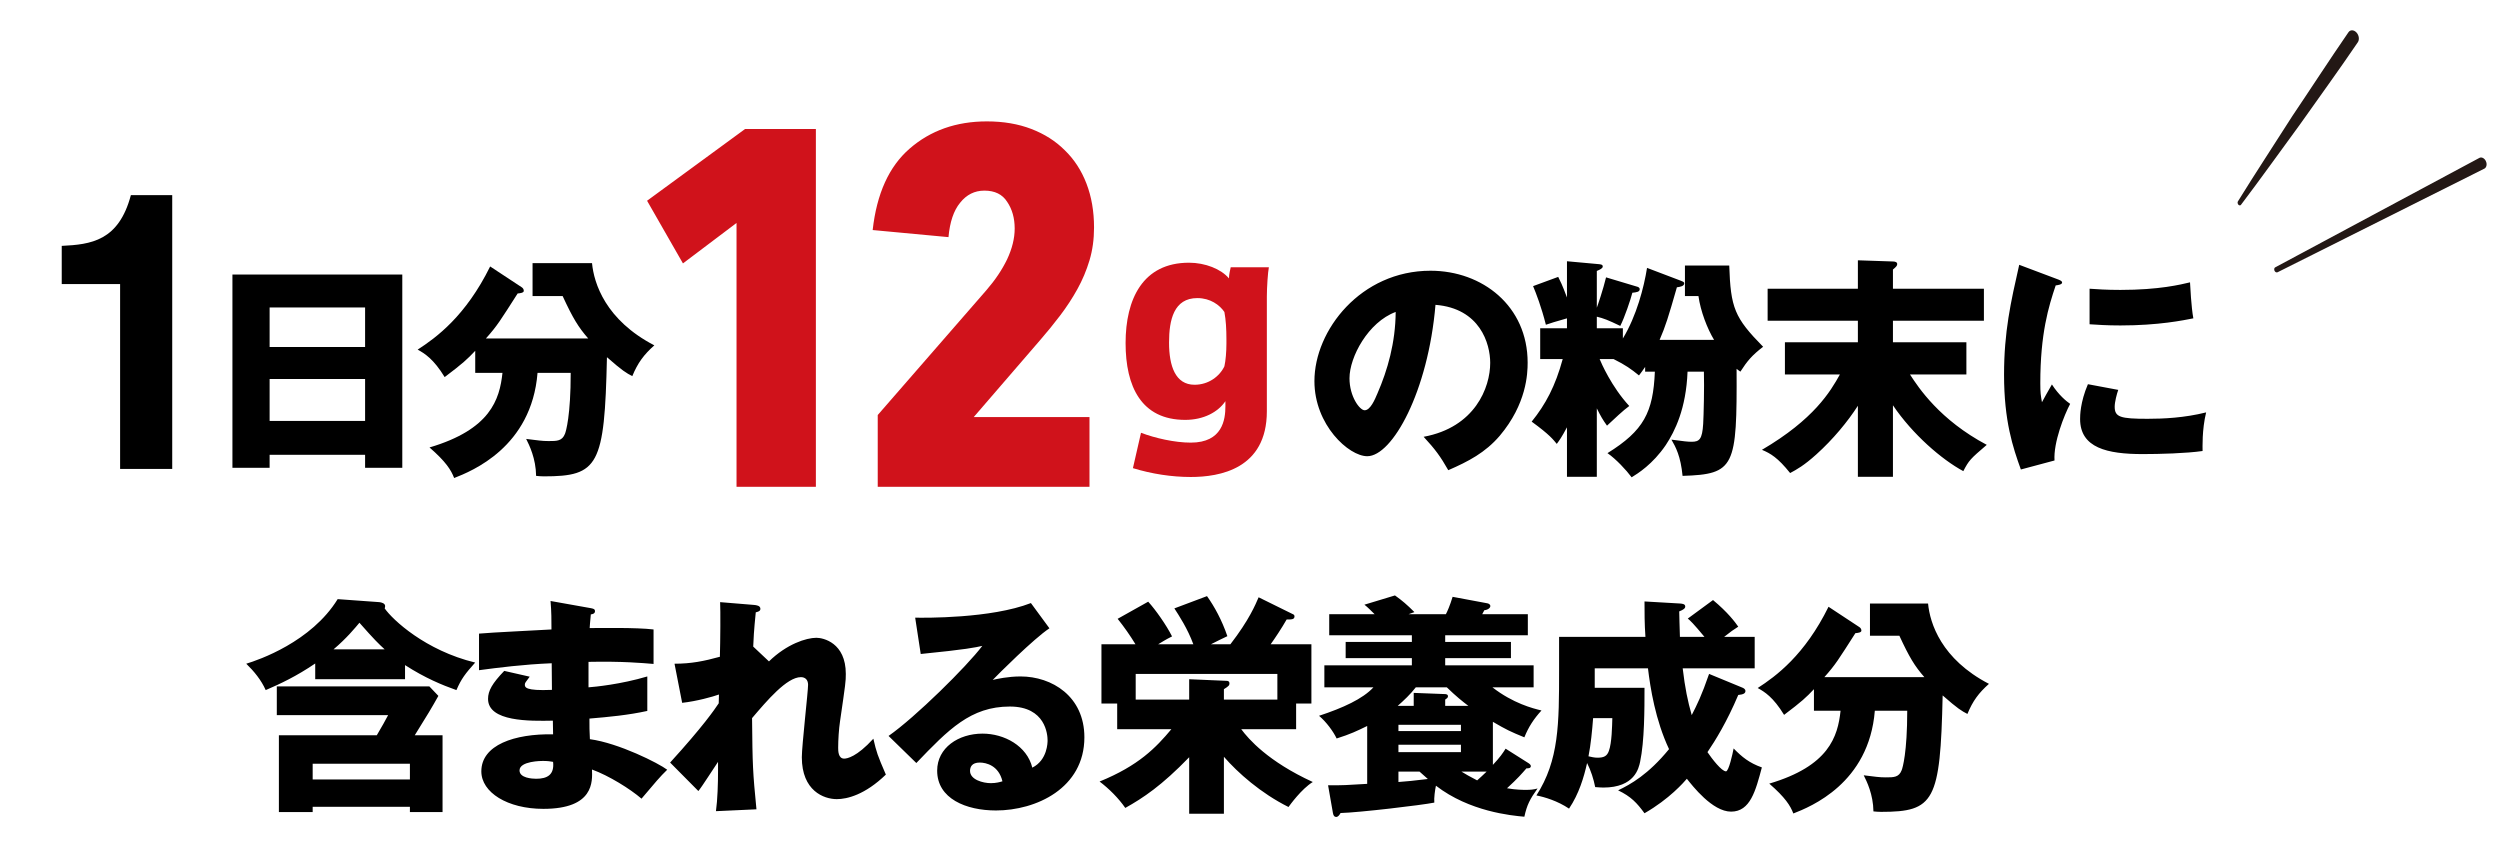
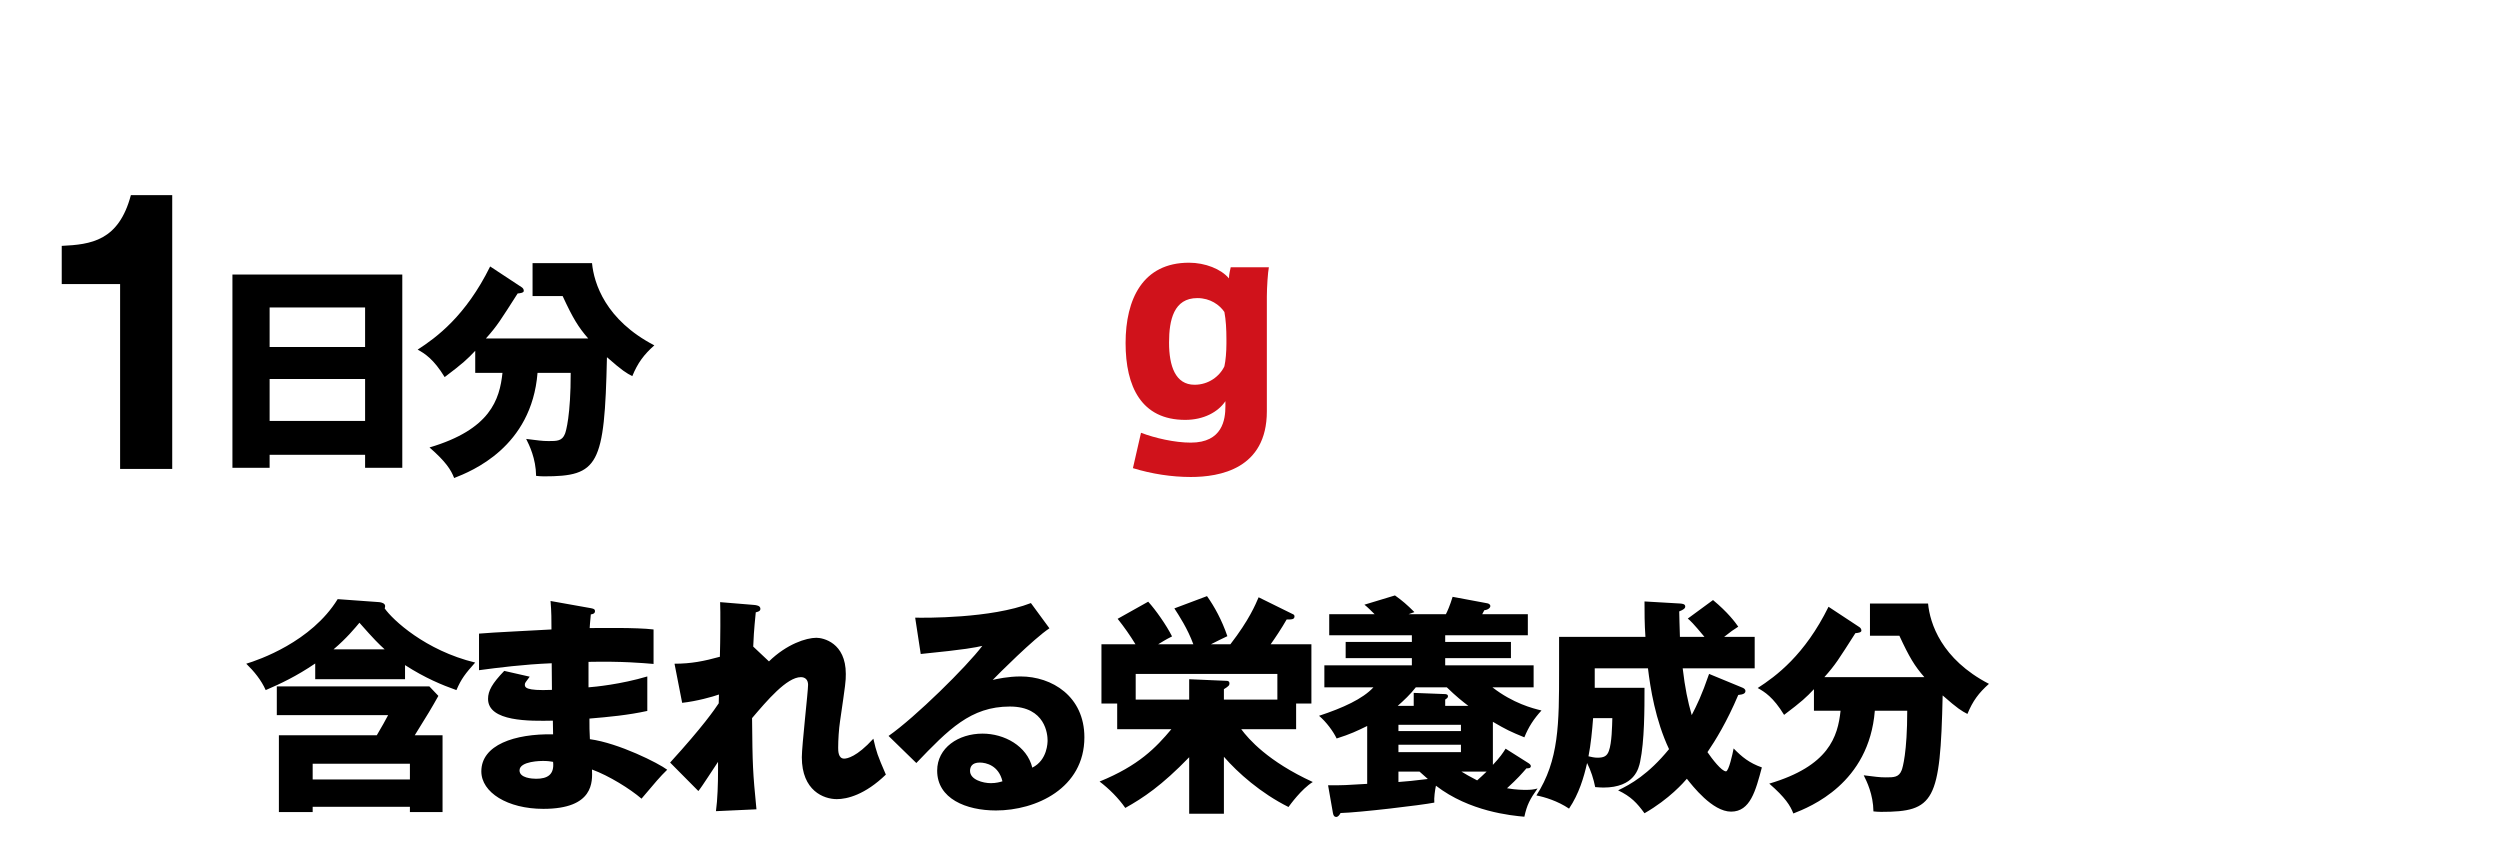
<svg xmlns="http://www.w3.org/2000/svg" fill="none" height="73" viewBox="0 0 216 73" width="216">
-   <path d="M14.88 16.86V40.517H10.377V24.546H5.334V21.244C7.856 21.123 10.257 20.823 11.308 16.86H14.88Z" fill="black" />
+   <path d="M14.88 16.86V40.517H10.377V24.546H5.334V21.244C7.856 21.123 10.257 20.823 11.308 16.86Z" fill="black" />
  <path d="M31.544 39.295H23.295V40.42H20.082V23.718H34.758V40.42H31.544V39.295ZM23.295 36.368H31.544V32.745H23.295V36.368ZM23.295 29.982H31.544V26.563H23.295V29.982ZM43.414 32.213H41.06V30.309C40.384 31.026 39.995 31.394 38.419 32.581C37.457 31.005 36.679 30.534 36.086 30.207C37.703 29.163 40.241 27.3 42.349 23.022L45.051 24.803C45.153 24.864 45.256 24.967 45.256 25.131C45.256 25.294 44.969 25.335 44.724 25.356C43.229 27.689 42.984 28.119 41.981 29.245H50.823C49.964 28.262 49.493 27.484 48.613 25.581H46.013V22.736H51.151C51.315 24.476 52.317 27.648 56.534 29.838C55.633 30.637 55.101 31.353 54.63 32.499C54.119 32.233 53.791 32.049 52.44 30.862C52.236 40.236 51.703 41.157 46.996 41.157C46.73 41.157 46.545 41.137 46.32 41.116C46.3 39.602 45.727 38.456 45.461 37.923C46.484 38.046 46.811 38.108 47.405 38.108C48.121 38.108 48.572 38.108 48.817 37.473C48.899 37.268 49.309 35.917 49.309 32.213H46.443C45.931 38.64 40.753 40.707 39.238 41.301C38.972 40.605 38.522 39.888 37.109 38.66C42.37 37.105 43.168 34.526 43.414 32.213Z" fill="black" />
-   <path d="M125.131 40.625C124.456 39.438 124.005 38.824 123.002 37.739C127.444 36.92 128.754 33.482 128.754 31.353C128.754 29.695 127.874 26.645 124.026 26.338C123.391 33.83 120.301 39.417 118.131 39.417C116.534 39.417 113.566 36.716 113.566 32.929C113.566 28.528 117.578 23.391 123.596 23.391C128.079 23.391 131.988 26.441 131.988 31.332C131.988 32.274 131.906 34.894 129.573 37.657C128.324 39.111 126.871 39.868 125.131 40.625ZM120.587 26.952C118.213 27.832 116.596 30.841 116.596 32.683C116.596 34.26 117.476 35.447 117.906 35.447C118.397 35.447 118.786 34.526 119.011 33.993C119.891 31.967 120.567 29.613 120.587 26.952ZM142.98 32.11H142.14V31.701C141.956 31.967 141.833 32.151 141.608 32.438C140.933 31.885 140.442 31.537 139.418 31.026H138.21C138.333 31.332 139.234 33.42 140.769 35.078C140.257 35.447 139.48 36.184 138.845 36.777C138.477 36.265 138.313 35.979 137.965 35.283V41.198H135.386V36.92C134.915 37.8 134.731 38.046 134.506 38.353C134.199 37.985 133.912 37.575 132.336 36.429C133.544 34.935 134.383 33.359 135.017 31.026H133.073V28.365H135.386V27.505C134.24 27.832 134.117 27.873 133.564 28.058C133.175 26.522 132.725 25.356 132.459 24.721L134.629 23.923C134.792 24.25 134.976 24.598 135.386 25.704V22.572L138.088 22.818C138.313 22.838 138.477 22.858 138.477 23.022C138.477 23.186 138.251 23.288 137.965 23.411V26.584C138.047 26.379 138.518 24.987 138.763 23.964L141.424 24.762C141.526 24.783 141.67 24.844 141.67 24.987C141.67 25.212 141.424 25.253 141.035 25.294C140.892 25.867 140.36 27.444 139.991 28.16C138.927 27.648 138.558 27.505 137.965 27.362V28.365H140.216V29.245C141.404 27.28 142.038 24.823 142.304 23.145L145.211 24.25C145.354 24.312 145.518 24.353 145.518 24.476C145.518 24.721 145.19 24.783 144.883 24.823C144.126 27.464 143.901 28.18 143.389 29.367H148.097C147.503 28.385 146.93 26.891 146.746 25.581H145.579V22.94H149.407C149.53 26.604 149.857 27.444 152.334 29.961C151.372 30.698 150.962 31.189 150.369 32.11C150.185 31.988 150.123 31.926 150.041 31.865C150.082 40.359 149.898 40.973 145.374 41.116C145.211 39.417 144.781 38.619 144.412 37.985C145.497 38.128 145.804 38.169 146.152 38.169C146.828 38.169 147.073 37.964 147.155 36.613C147.196 35.938 147.258 33.461 147.217 32.11H145.804C145.681 35.303 144.719 37.248 143.921 38.456C142.795 40.114 141.506 40.912 140.974 41.239C140.503 40.605 139.623 39.663 138.886 39.151C142.018 37.207 142.836 35.631 142.98 32.11ZM163.55 35.017V41.198H160.521V35.058C159.641 36.429 158.372 37.964 156.939 39.254C155.875 40.216 155.24 40.564 154.667 40.871C153.603 39.54 152.968 39.172 152.231 38.865C156.734 36.224 158.147 33.83 158.966 32.356H154.217V29.572H160.521V27.71H152.723V24.946H160.521V22.49L163.55 22.592C163.755 22.592 163.919 22.654 163.919 22.818C163.919 22.961 163.817 23.063 163.55 23.288V24.946H171.41V27.71H163.55V29.572H169.896V32.356H165.024C165.761 33.502 167.603 36.286 171.656 38.435C170.223 39.663 170.121 39.766 169.63 40.707C167.767 39.704 165.249 37.534 163.55 35.017ZM174.46 22.879L177.612 24.066C178.001 24.209 178.165 24.271 178.165 24.414C178.165 24.598 177.756 24.639 177.612 24.66C176.998 26.482 176.282 28.815 176.282 33.113C176.282 33.953 176.323 34.178 176.425 34.751C176.548 34.526 177.039 33.625 177.285 33.216C177.878 34.137 178.533 34.669 178.861 34.894C178.349 35.856 177.408 38.23 177.51 39.786L174.603 40.564C173.908 38.64 173.15 36.368 173.15 32.376C173.15 28.672 173.723 26.134 174.46 22.879ZM180.539 28.017V24.946C181.153 24.987 181.972 25.049 183.2 25.049C186.578 25.049 188.44 24.578 189.218 24.394C189.238 24.721 189.32 26.522 189.505 27.505C188.665 27.669 186.516 28.119 183.2 28.119C181.993 28.119 181.194 28.058 180.539 28.017ZM180.396 33.195L183.016 33.686C182.893 34.034 182.709 34.73 182.709 35.14C182.709 36.04 183.2 36.184 185.554 36.184C186.926 36.184 188.727 36.102 190.61 35.631C190.241 37.145 190.303 38.681 190.303 38.967C188.89 39.172 186.578 39.233 185.124 39.233C182.074 39.233 179.721 38.701 179.721 36.204C179.721 35.938 179.721 34.771 180.396 33.195Z" fill="black" />
  <path d="M34.995 57.465V58.685H27.235V57.325C25.616 58.425 24.215 59.085 22.956 59.625C22.576 58.765 21.956 58.005 21.276 57.345C22.335 57.025 26.895 55.465 29.175 51.765L32.776 52.025C32.956 52.045 33.276 52.125 33.276 52.365C33.276 52.425 33.255 52.525 33.236 52.565C33.916 53.545 36.755 56.205 41.056 57.245C40.215 58.185 39.855 58.645 39.435 59.625C38.196 59.185 36.736 58.585 34.995 57.465ZM35.416 69.705H27.015V70.165H24.096V63.525H32.556C33.115 62.565 33.196 62.425 33.535 61.785H23.916V59.305H37.096L37.876 60.125C37.295 61.165 36.935 61.765 35.836 63.525H38.236V70.165H35.416V69.705ZM28.816 56.105H33.236C32.736 55.645 32.355 55.285 31.055 53.805C30.735 54.185 29.956 55.145 28.816 56.105ZM27.015 67.345H35.416V65.985H27.015V67.345ZM47.567 51.925L51.047 52.545C51.227 52.585 51.407 52.605 51.407 52.805C51.407 53.025 51.187 53.065 51.047 53.085C50.967 53.865 50.967 54.045 50.947 54.265C51.867 54.265 54.967 54.205 56.467 54.385V57.365C55.507 57.285 53.767 57.125 50.847 57.185V59.385C51.407 59.345 53.647 59.125 55.927 58.445V61.425C54.287 61.785 52.607 61.945 50.927 62.085C50.927 62.945 50.927 63.025 50.967 63.865C53.467 64.205 56.907 65.945 57.647 66.505C57.007 67.125 56.647 67.565 55.427 69.005C54.447 68.165 52.627 67.025 51.147 66.485C51.187 67.525 51.327 69.885 46.947 69.885C43.847 69.885 41.587 68.465 41.587 66.645C41.587 64.365 44.447 63.385 47.787 63.445C47.787 62.985 47.787 62.985 47.767 62.265C45.787 62.305 42.167 62.365 42.167 60.385C42.167 59.685 42.527 59.045 43.567 57.965L45.767 58.465C45.407 58.945 45.347 59.005 45.347 59.145C45.347 59.365 45.347 59.705 47.687 59.605C47.687 59.245 47.667 57.625 47.667 57.305C45.207 57.405 43.047 57.685 41.387 57.905V54.745C42.367 54.645 46.747 54.445 47.647 54.385C47.647 53.625 47.647 52.845 47.567 51.925ZM47.787 65.825C47.587 65.785 47.307 65.745 46.907 65.745C46.807 65.745 44.887 65.745 44.887 66.565C44.887 67.225 45.987 67.285 46.327 67.285C47.307 67.285 47.907 66.925 47.787 65.825ZM65.078 55.865L66.438 57.145C67.978 55.645 69.658 55.105 70.538 55.105C71.118 55.105 73.078 55.525 73.078 58.225C73.078 58.885 73.058 59.025 72.578 62.325C72.478 62.985 72.418 63.925 72.418 64.605C72.418 64.865 72.418 65.545 72.938 65.545C73.178 65.545 74.018 65.405 75.458 63.825C75.738 65.025 75.798 65.205 76.538 66.925C74.738 68.665 73.198 69.045 72.298 69.045C71.178 69.045 69.278 68.325 69.278 65.425C69.278 64.425 69.818 59.745 69.818 59.165C69.818 58.745 69.578 58.505 69.198 58.505C67.978 58.505 66.258 60.545 64.978 62.045C65.018 66.185 65.038 66.645 65.358 69.925L61.858 70.085C61.998 69.085 62.038 67.665 62.038 66.645V65.825C61.758 66.225 60.618 68.025 60.338 68.345L57.898 65.885C60.758 62.745 61.738 61.305 62.098 60.765C62.098 60.565 62.118 60.265 62.118 60.005C61.558 60.205 60.198 60.585 58.938 60.725L58.278 57.345C59.718 57.345 60.818 57.125 62.198 56.745C62.238 55.385 62.258 52.725 62.218 52.025L65.138 52.265C65.358 52.285 65.698 52.325 65.698 52.605C65.698 52.825 65.438 52.865 65.298 52.905C65.138 54.485 65.098 55.285 65.078 55.865ZM89.071 52.105L90.671 54.285C89.311 55.185 86.211 58.285 85.771 58.745C86.111 58.665 87.091 58.445 88.171 58.445C90.891 58.445 93.691 60.165 93.691 63.705C93.691 68.105 89.511 70.025 86.051 70.025C83.471 70.025 80.971 69.005 80.971 66.585C80.971 64.605 82.811 63.385 84.891 63.385C86.771 63.385 88.731 64.445 89.191 66.325C90.511 65.665 90.511 64.125 90.511 63.965C90.511 63.485 90.351 61.045 87.251 61.045C83.871 61.045 81.951 63.025 79.171 65.925L76.771 63.585C79.071 61.985 83.531 57.585 84.871 55.805C84.231 55.945 83.551 56.105 79.551 56.505L79.071 53.365C79.851 53.385 85.631 53.445 89.071 52.105ZM86.611 67.505C86.291 66.145 85.211 65.885 84.651 65.885C83.971 65.885 83.811 66.265 83.811 66.605C83.811 67.365 84.931 67.665 85.611 67.665C86.071 67.665 86.411 67.565 86.611 67.505ZM105.745 65.385V70.305H102.745V65.425C100.365 67.885 98.764 68.945 97.225 69.805C96.644 68.965 95.825 68.145 95.004 67.525C98.385 66.145 99.865 64.605 101.205 63.005H96.525V60.785H95.165V55.665H98.105C97.644 54.905 97.124 54.165 96.564 53.465L99.204 51.985C99.844 52.685 100.785 54.025 101.265 54.985C100.665 55.285 100.405 55.465 100.065 55.665H103.105C102.605 54.305 101.865 53.185 101.465 52.565L104.285 51.505C104.925 52.405 105.565 53.565 106.045 54.965C105.805 55.085 104.945 55.485 104.625 55.665H106.305C107.945 53.545 108.485 52.205 108.745 51.605L111.705 53.065C111.765 53.085 111.845 53.145 111.845 53.245C111.845 53.525 111.605 53.525 111.165 53.525C110.745 54.265 110.145 55.165 109.785 55.665H113.305V60.785H111.985V63.005H107.245C107.865 63.845 109.545 65.785 113.425 67.565C112.445 68.165 111.445 69.565 111.325 69.725C108.925 68.525 106.945 66.765 105.745 65.385ZM105.745 60.445H110.365V58.225H98.124V60.445H102.745V58.685L105.985 58.825C106.125 58.825 106.225 58.885 106.225 59.045C106.225 59.205 106.165 59.285 105.745 59.545V60.445ZM128.985 62.365V66.085C129.625 65.405 129.845 65.065 130.085 64.685L132.045 65.925C132.145 65.985 132.265 66.085 132.265 66.185C132.265 66.405 131.985 66.385 131.885 66.385C131.485 66.845 131.145 67.245 130.205 68.105C130.965 68.245 131.665 68.245 131.825 68.245C132.225 68.245 132.485 68.225 132.845 68.125C132.185 69.045 131.925 69.545 131.705 70.565C130.585 70.465 126.965 70.125 124.065 67.885C123.985 68.245 123.885 68.965 123.925 69.345C122.825 69.565 117.425 70.205 115.825 70.245C115.725 70.425 115.605 70.585 115.445 70.585C115.285 70.585 115.205 70.465 115.165 70.245L114.745 67.845C115.945 67.865 116.465 67.825 118.125 67.725V62.725C117.225 63.165 116.685 63.425 115.485 63.805C115.205 63.205 114.585 62.365 113.965 61.845C116.025 61.165 117.745 60.385 118.665 59.385H114.425V57.485H121.985V56.865H116.265V55.465H121.985V54.885H114.845V53.065H118.765C118.485 52.785 118.145 52.445 117.885 52.245L120.525 51.445C121.145 51.885 121.565 52.245 122.205 52.885L121.705 53.065H124.925C125.025 52.885 125.285 52.305 125.505 51.565L128.505 52.125C128.625 52.145 128.765 52.225 128.765 52.365C128.765 52.505 128.585 52.685 128.245 52.725C128.185 52.825 128.105 52.985 128.065 53.065H132.005V54.885H124.865V55.465H130.545V56.865H124.865V57.485H132.505V59.385H128.945C130.725 60.765 132.425 61.205 133.185 61.385C132.525 62.105 132.065 62.805 131.705 63.705C130.525 63.225 130.145 63.045 128.985 62.365ZM126.225 64.985V64.345H120.825V64.985H126.225ZM120.825 62.625V63.165H126.225V62.625H120.825ZM124.865 60.985H126.865C126.385 60.625 125.785 60.145 125.005 59.385H122.325C121.865 59.985 121.285 60.525 120.765 60.985H122.145V59.865L124.745 59.965C124.945 59.965 125.105 59.985 125.105 60.165C125.105 60.285 124.985 60.365 124.865 60.445V60.985ZM122.645 66.665H120.825V67.565C121.385 67.525 122.285 67.445 123.365 67.305C123.245 67.205 122.905 66.885 122.645 66.665ZM128.445 66.665H126.265C126.625 66.885 126.965 67.085 127.625 67.425C127.885 67.205 128.105 66.985 128.445 66.665ZM147.665 58.225L150.525 59.405C150.625 59.445 150.805 59.525 150.805 59.705C150.805 59.905 150.625 60.005 150.185 60.045C149.205 62.365 148.205 63.985 147.525 64.985C147.905 65.545 148.745 66.645 149.125 66.645C149.365 66.645 149.705 65.105 149.785 64.665C150.505 65.405 151.145 65.925 152.225 66.305C151.685 68.325 151.225 70.125 149.565 70.125C147.945 70.125 146.225 67.885 145.745 67.285C145.485 67.585 144.245 69.025 142.085 70.265C141.425 69.365 140.925 68.825 139.805 68.285C140.885 67.765 142.405 66.925 144.205 64.725C143.025 62.225 142.585 59.425 142.385 57.745H137.785V59.425H142.085C142.085 61.265 142.085 64.025 141.705 65.825C141.585 66.365 141.245 68.045 138.525 68.045C138.305 68.045 138.145 68.025 137.825 68.005C137.685 67.305 137.465 66.605 137.125 65.925C136.845 67.165 136.425 68.585 135.565 69.865C134.585 69.205 133.465 68.865 132.745 68.725C134.705 65.685 134.705 62.525 134.705 57.885V55.025H142.165C142.085 53.905 142.085 52.865 142.085 51.965L145.185 52.145C145.365 52.165 145.605 52.185 145.605 52.405C145.605 52.565 145.445 52.685 145.085 52.825C145.105 53.445 145.105 54.005 145.145 55.025H147.265C146.285 53.845 146.045 53.625 145.825 53.445L148.005 51.845C149.285 52.905 149.925 53.765 150.185 54.145C149.805 54.385 149.485 54.605 148.965 55.025H151.605V57.745H145.385C145.585 59.445 145.825 60.605 146.165 61.785C146.625 60.885 147.025 60.085 147.665 58.225ZM139.305 62.045H137.645C137.565 63.105 137.445 64.345 137.245 65.345C137.525 65.405 137.745 65.465 138.025 65.465C138.585 65.465 138.845 65.325 139.005 64.885C139.265 64.185 139.285 62.745 139.305 62.045ZM159.025 61.405H156.725V59.545C156.065 60.245 155.685 60.605 154.145 61.765C153.205 60.225 152.445 59.765 151.865 59.445C153.445 58.425 155.925 56.605 157.985 52.425L160.625 54.165C160.725 54.225 160.825 54.325 160.825 54.485C160.825 54.645 160.545 54.685 160.305 54.705C158.845 56.985 158.605 57.405 157.625 58.505H166.265C165.425 57.545 164.965 56.785 164.105 54.925H161.565V52.145H166.585C166.745 53.845 167.725 56.945 171.845 59.085C170.965 59.865 170.445 60.565 169.985 61.685C169.485 61.425 169.165 61.245 167.845 60.085C167.645 69.245 167.125 70.145 162.525 70.145C162.265 70.145 162.085 70.125 161.865 70.105C161.845 68.625 161.285 67.505 161.025 66.985C162.025 67.105 162.345 67.165 162.925 67.165C163.625 67.165 164.065 67.165 164.305 66.545C164.385 66.345 164.785 65.025 164.785 61.405H161.985C161.485 67.685 156.425 69.705 154.945 70.285C154.685 69.605 154.245 68.905 152.865 67.705C158.005 66.185 158.785 63.665 159.025 61.405Z" fill="black" />
-   <path d="M63.636 42.059V19.265L59.007 22.758L55.907 17.344L64.378 11.143H70.492V42.059H63.636ZM94.525 19.658C94.525 20.677 94.394 21.623 94.132 22.496C93.87 23.369 93.521 24.199 93.084 24.985C92.647 25.771 92.153 26.528 91.599 27.256C91.046 27.983 90.479 28.682 89.896 29.352L84.132 36.033H94.132V42.059H75.836V35.858L85.224 25.073C85.981 24.199 86.578 23.311 87.014 22.409C87.451 21.477 87.669 20.589 87.669 19.745C87.669 18.843 87.451 18.071 87.014 17.431C86.607 16.791 85.952 16.47 85.049 16.47C84.205 16.47 83.507 16.82 82.954 17.518C82.4 18.188 82.066 19.177 81.949 20.488L75.399 19.876C75.749 16.732 76.811 14.389 78.587 12.846C80.392 11.274 82.619 10.488 85.268 10.488C86.694 10.488 87.975 10.706 89.11 11.143C90.246 11.58 91.206 12.191 91.992 12.977C92.807 13.763 93.433 14.724 93.87 15.859C94.307 16.994 94.525 18.261 94.525 19.658Z" fill="#D0121B" />
  <path d="M98.583 37.392C99.784 37.85 101.487 38.243 102.884 38.243C105.635 38.243 105.875 36.234 105.875 35.099V34.662C105.242 35.601 103.998 36.278 102.404 36.278C98.605 36.278 97.251 33.396 97.251 29.641C97.251 25.842 98.736 22.698 102.731 22.698C104.129 22.698 105.504 23.244 106.181 24.052C106.181 23.724 106.29 23.287 106.334 23.091H109.63C109.543 23.527 109.456 24.837 109.456 25.623V35.536C109.456 40.535 105.351 41.212 102.884 41.212C101.247 41.212 99.522 40.95 97.884 40.448L98.583 37.392ZM105.963 29.684V29.313C105.963 28.44 105.919 27.654 105.788 26.955C105.373 26.344 104.565 25.755 103.452 25.755C101.421 25.755 101.006 27.632 101.006 29.597C101.006 31.628 101.552 33.243 103.212 33.243C104.412 33.243 105.373 32.523 105.788 31.649C105.897 31.169 105.963 30.405 105.963 29.684Z" fill="#D0121B" />
  <g clip-path="url(#clip0_2030_327)">
-     <path d="M214.646 14.572L196.775 23.526C196.68 23.562 196.568 23.506 196.517 23.394C196.47 23.27 196.488 23.144 196.579 23.098L214.218 13.643C214.403 13.54 214.656 13.662 214.779 13.921C214.899 14.17 214.845 14.464 214.654 14.569C214.654 14.569 214.654 14.569 214.646 14.572Z" fill="#231815" />
-     <path d="M203.71 3.661C202.081 6.061 200.391 8.385 198.722 10.745C197.021 13.063 195.349 15.413 193.619 17.698C193.564 17.773 193.459 17.759 193.387 17.677C193.325 17.602 193.311 17.477 193.351 17.407C194.892 14.91 196.496 12.488 198.059 10.026C199.684 7.617 201.262 5.171 202.905 2.789C203.064 2.553 203.375 2.566 203.6 2.808C203.825 3.05 203.872 3.436 203.71 3.661Z" fill="#231815" />
-   </g>
+     </g>
  <defs>
    <clipPath id="clip0_2030_327">
      <rect fill="white" height="21.335" transform="translate(209.547 0.183) rotate(69.159)" width="17.271" />
    </clipPath>
  </defs>
</svg>